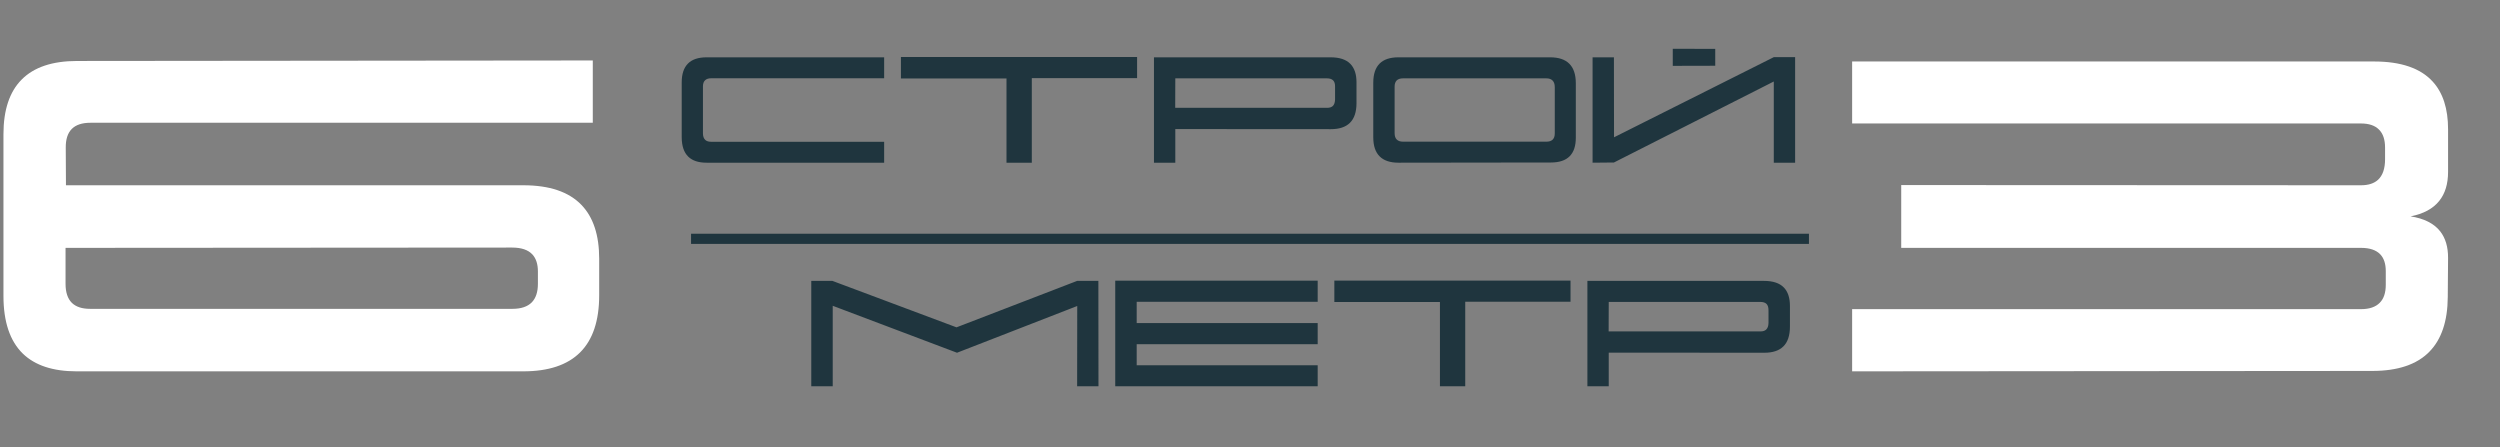
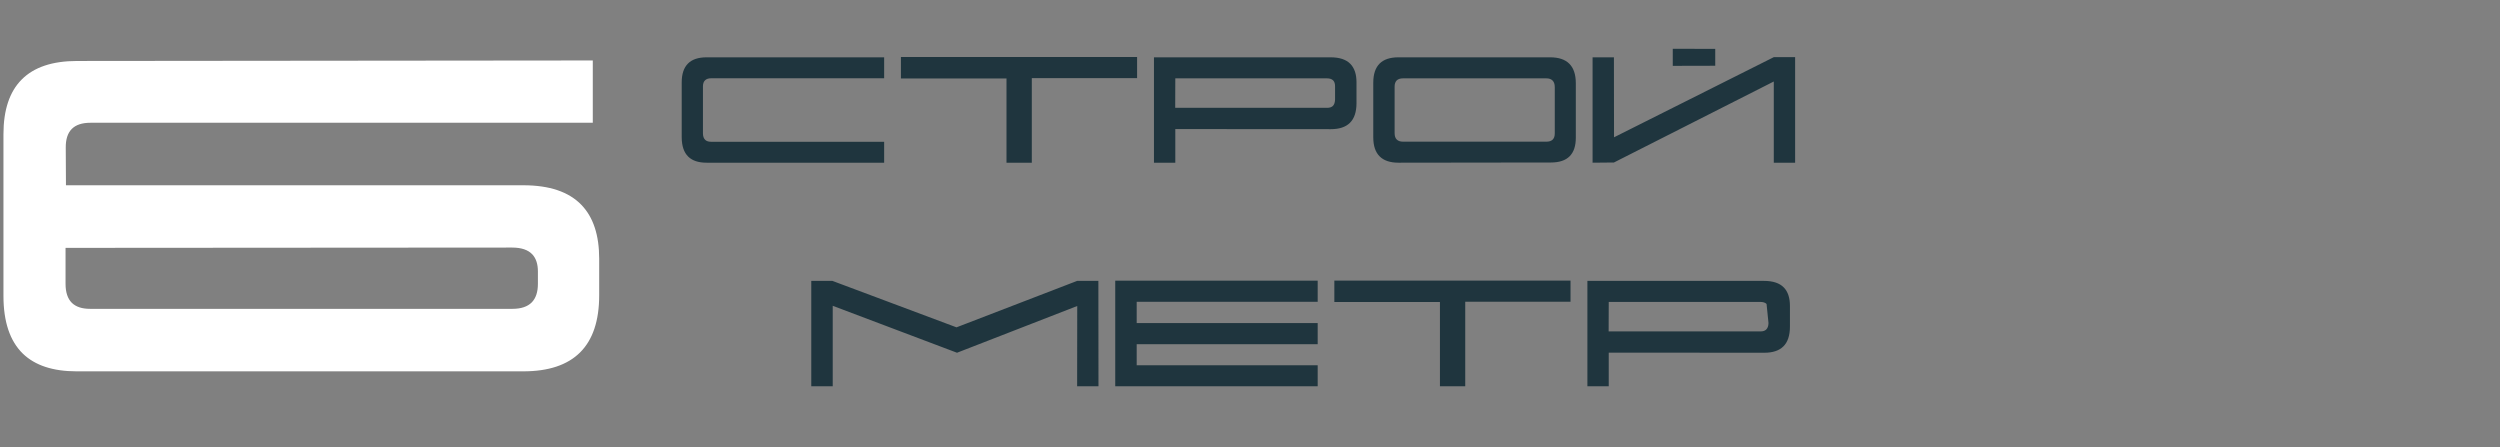
<svg xmlns="http://www.w3.org/2000/svg" width="246" height="44" viewBox="0 0 246 44" fill="none">
  <rect x="0" y="0" width="246" height="44" fill="#808080" stroke="none" />
  <desc>
			Created with Pixso.
	</desc>
  <defs />
  <path id="6" d="M57.08 34.68Q58.96 32.81 58.96 29.05L58.96 25.46Q58.96 21.97 57.21 20.16Q55.35 18.23 51.49 18.23L6.49 18.23L6.47 14.52Q6.46 13.3 7.06 12.69Q7.67 12.08 8.89 12.08L58.33 12.08L58.33 5.95L7.59 6Q3.94 6 2.13 7.83Q0.34 9.63 0.34 13.2L0.34 29.12Q0.34 32.94 2.25 34.8Q4.05 36.54 7.54 36.54L51.49 36.54Q55.21 36.54 57.08 34.68ZM7.07 29.8Q6.45 29.18 6.45 27.93L6.45 24.39L50.39 24.36Q51.76 24.36 52.39 25.04Q52.93 25.63 52.93 26.71L52.93 27.93Q52.93 29.13 52.33 29.75Q51.7 30.39 50.42 30.39L8.86 30.39Q7.68 30.39 7.07 29.8Z" fill="#FFFFFF" fill-opacity="1" fill-rule="evenodd" />
  <path id="Строй" d="M168.78 4.81L164.6 4.8L164.6 6.48L168.78 6.47L168.78 4.81ZM99.04 16.01L101.53 16.01L101.53 7.69L111.89 7.69L111.89 5.61L88.65 5.61L88.65 7.72L99.04 7.72L99.04 16.01ZM156.71 16.01L158.81 15.99L174.54 8.02L174.54 16.01L176.64 16.01L176.64 5.62L174.55 5.62L158.82 13.51L158.81 5.64L156.71 5.64L156.71 16.01ZM115.65 16.01L115.65 12.7L130.96 12.71Q132.2 12.71 132.83 12.09Q133.48 11.45 133.48 10.14L133.48 8.1Q133.48 6.91 132.88 6.29Q132.25 5.64 130.93 5.64L113.55 5.64L113.55 16.01L115.65 16.01ZM69.53 16.01L87 16.01L87 13.95L69.96 13.95Q69.6 13.95 69.4 13.77Q69.17 13.56 69.17 13.11L69.17 8.5Q69.17 8.11 69.37 7.91Q69.57 7.7 70 7.7L87 7.7L87 5.64L69.53 5.64Q68.31 5.64 67.7 6.25Q67.08 6.87 67.08 8.1L67.08 13.49Q67.08 14.79 67.73 15.42Q68.34 16.01 69.53 16.01ZM135.76 15.39Q136.38 16.01 137.62 16.01L152.61 15.99Q153.85 15.99 154.46 15.37Q155.06 14.76 155.06 13.56L155.06 8.19Q155.06 6.91 154.42 6.27Q153.79 5.64 152.53 5.64L137.6 5.64Q136.38 5.64 135.76 6.25Q135.13 6.88 135.13 8.13L135.13 13.51Q135.13 14.77 135.76 15.39ZM115.65 7.71L130.57 7.71Q130.98 7.71 131.18 7.91Q131.38 8.11 131.37 8.52L131.37 9.79Q131.36 10.23 131.14 10.44Q130.94 10.61 130.6 10.61L115.64 10.61L115.65 7.71ZM152.99 8.58L152.99 13.12Q152.99 13.54 152.78 13.74Q152.58 13.94 152.17 13.94L138.06 13.94Q137.66 13.94 137.45 13.74Q137.23 13.53 137.23 13.1L137.23 8.52Q137.23 8.13 137.43 7.92Q137.64 7.71 138.06 7.71L152.16 7.71Q152.55 7.71 152.76 7.91Q152.99 8.13 152.99 8.58Z" fill="#1F353E" fill-opacity="1" fill-rule="evenodd" />
-   <path id="Метр" d="M141.69 38.01L144.18 38.01L144.18 29.69L154.54 29.69L154.54 27.61L131.3 27.61L131.3 29.72L141.69 29.72L141.69 38.01ZM109.74 38.01L129.66 38.01L129.66 35.94L111.85 35.94L111.85 33.87L129.66 33.87L129.66 31.79L111.85 31.79L111.85 29.7L129.66 29.7L129.66 27.62L109.74 27.62L109.74 38.01ZM158.3 38.01L158.3 34.7L173.61 34.71Q174.85 34.71 175.48 34.09Q176.13 33.45 176.13 32.14L176.13 30.1Q176.13 28.91 175.53 28.29Q174.9 27.64 173.58 27.64L156.2 27.64L156.2 38.01L158.3 38.01ZM81.94 30.09L94.17 34.71L106 30.11L105.99 38.01L108.09 38.01L108.08 27.64L105.99 27.64L94.12 32.21L81.91 27.64L79.83 27.64L79.83 38.01L81.94 38.01L81.94 30.09ZM158.3 29.71L173.22 29.71Q173.63 29.71 173.83 29.91Q174.02 30.11 174.02 30.52L174.02 31.79Q174.01 32.23 173.78 32.44Q173.59 32.61 173.25 32.61L158.29 32.61L158.3 29.71Z" fill="#1F353E" fill-opacity="1" fill-rule="evenodd" />
-   <line id="Line 13" x1="68" y1="23.5" x2="178" y2="23.5" stroke="#1F353E" stroke-opacity="1" stroke-width="1" />
-   <path id="3" d="M182.25 36.54L233.44 36.5Q237.18 36.5 239.03 34.63Q240.84 32.81 240.86 29.22L240.89 25.39Q240.9 23.77 240.12 22.77Q239.2 21.6 237.2 21.29Q239.1 20.92 240.02 19.77Q240.89 18.69 240.89 16.91L240.89 12.72Q240.89 9.67 239.37 8.02Q237.57 6.05 233.61 6.05L182.25 6.05L182.25 12.15L232.32 12.15Q233.5 12.15 234.09 12.75Q234.69 13.34 234.69 14.52L234.69 15.67Q234.69 17.05 234 17.69Q233.41 18.23 232.32 18.23L187.08 18.21L187.08 24.39L232.32 24.39Q233.61 24.39 234.22 25.03Q234.76 25.6 234.76 26.68L234.76 28.02Q234.76 29.2 234.17 29.79Q233.56 30.42 232.32 30.42L182.25 30.42L182.25 36.54Z" fill="#FFFFFF" fill-opacity="1" fill-rule="evenodd" />
+   <path id="Метр" d="M141.69 38.01L144.18 38.01L144.18 29.69L154.54 29.69L154.54 27.61L131.3 27.61L131.3 29.72L141.69 29.72L141.69 38.01ZM109.74 38.01L129.66 38.01L129.66 35.94L111.85 35.94L111.85 33.87L129.66 33.87L129.66 31.79L111.85 31.79L111.85 29.7L129.66 29.7L129.66 27.62L109.74 27.62L109.74 38.01ZM158.3 38.01L158.3 34.7L173.61 34.71Q174.85 34.71 175.48 34.09Q176.13 33.45 176.13 32.14L176.13 30.1Q176.13 28.91 175.53 28.29Q174.9 27.64 173.58 27.64L156.2 27.64L156.2 38.01L158.3 38.01ZM81.94 30.09L94.17 34.71L106 30.11L105.99 38.01L108.09 38.01L108.08 27.64L105.99 27.64L94.12 32.21L81.91 27.64L79.83 27.64L79.83 38.01L81.94 38.01L81.94 30.09ZM158.3 29.71L173.22 29.71Q173.63 29.71 173.83 29.91L174.02 31.79Q174.01 32.23 173.78 32.44Q173.59 32.61 173.25 32.61L158.29 32.61L158.3 29.71Z" fill="#1F353E" fill-opacity="1" fill-rule="evenodd" />
</svg>